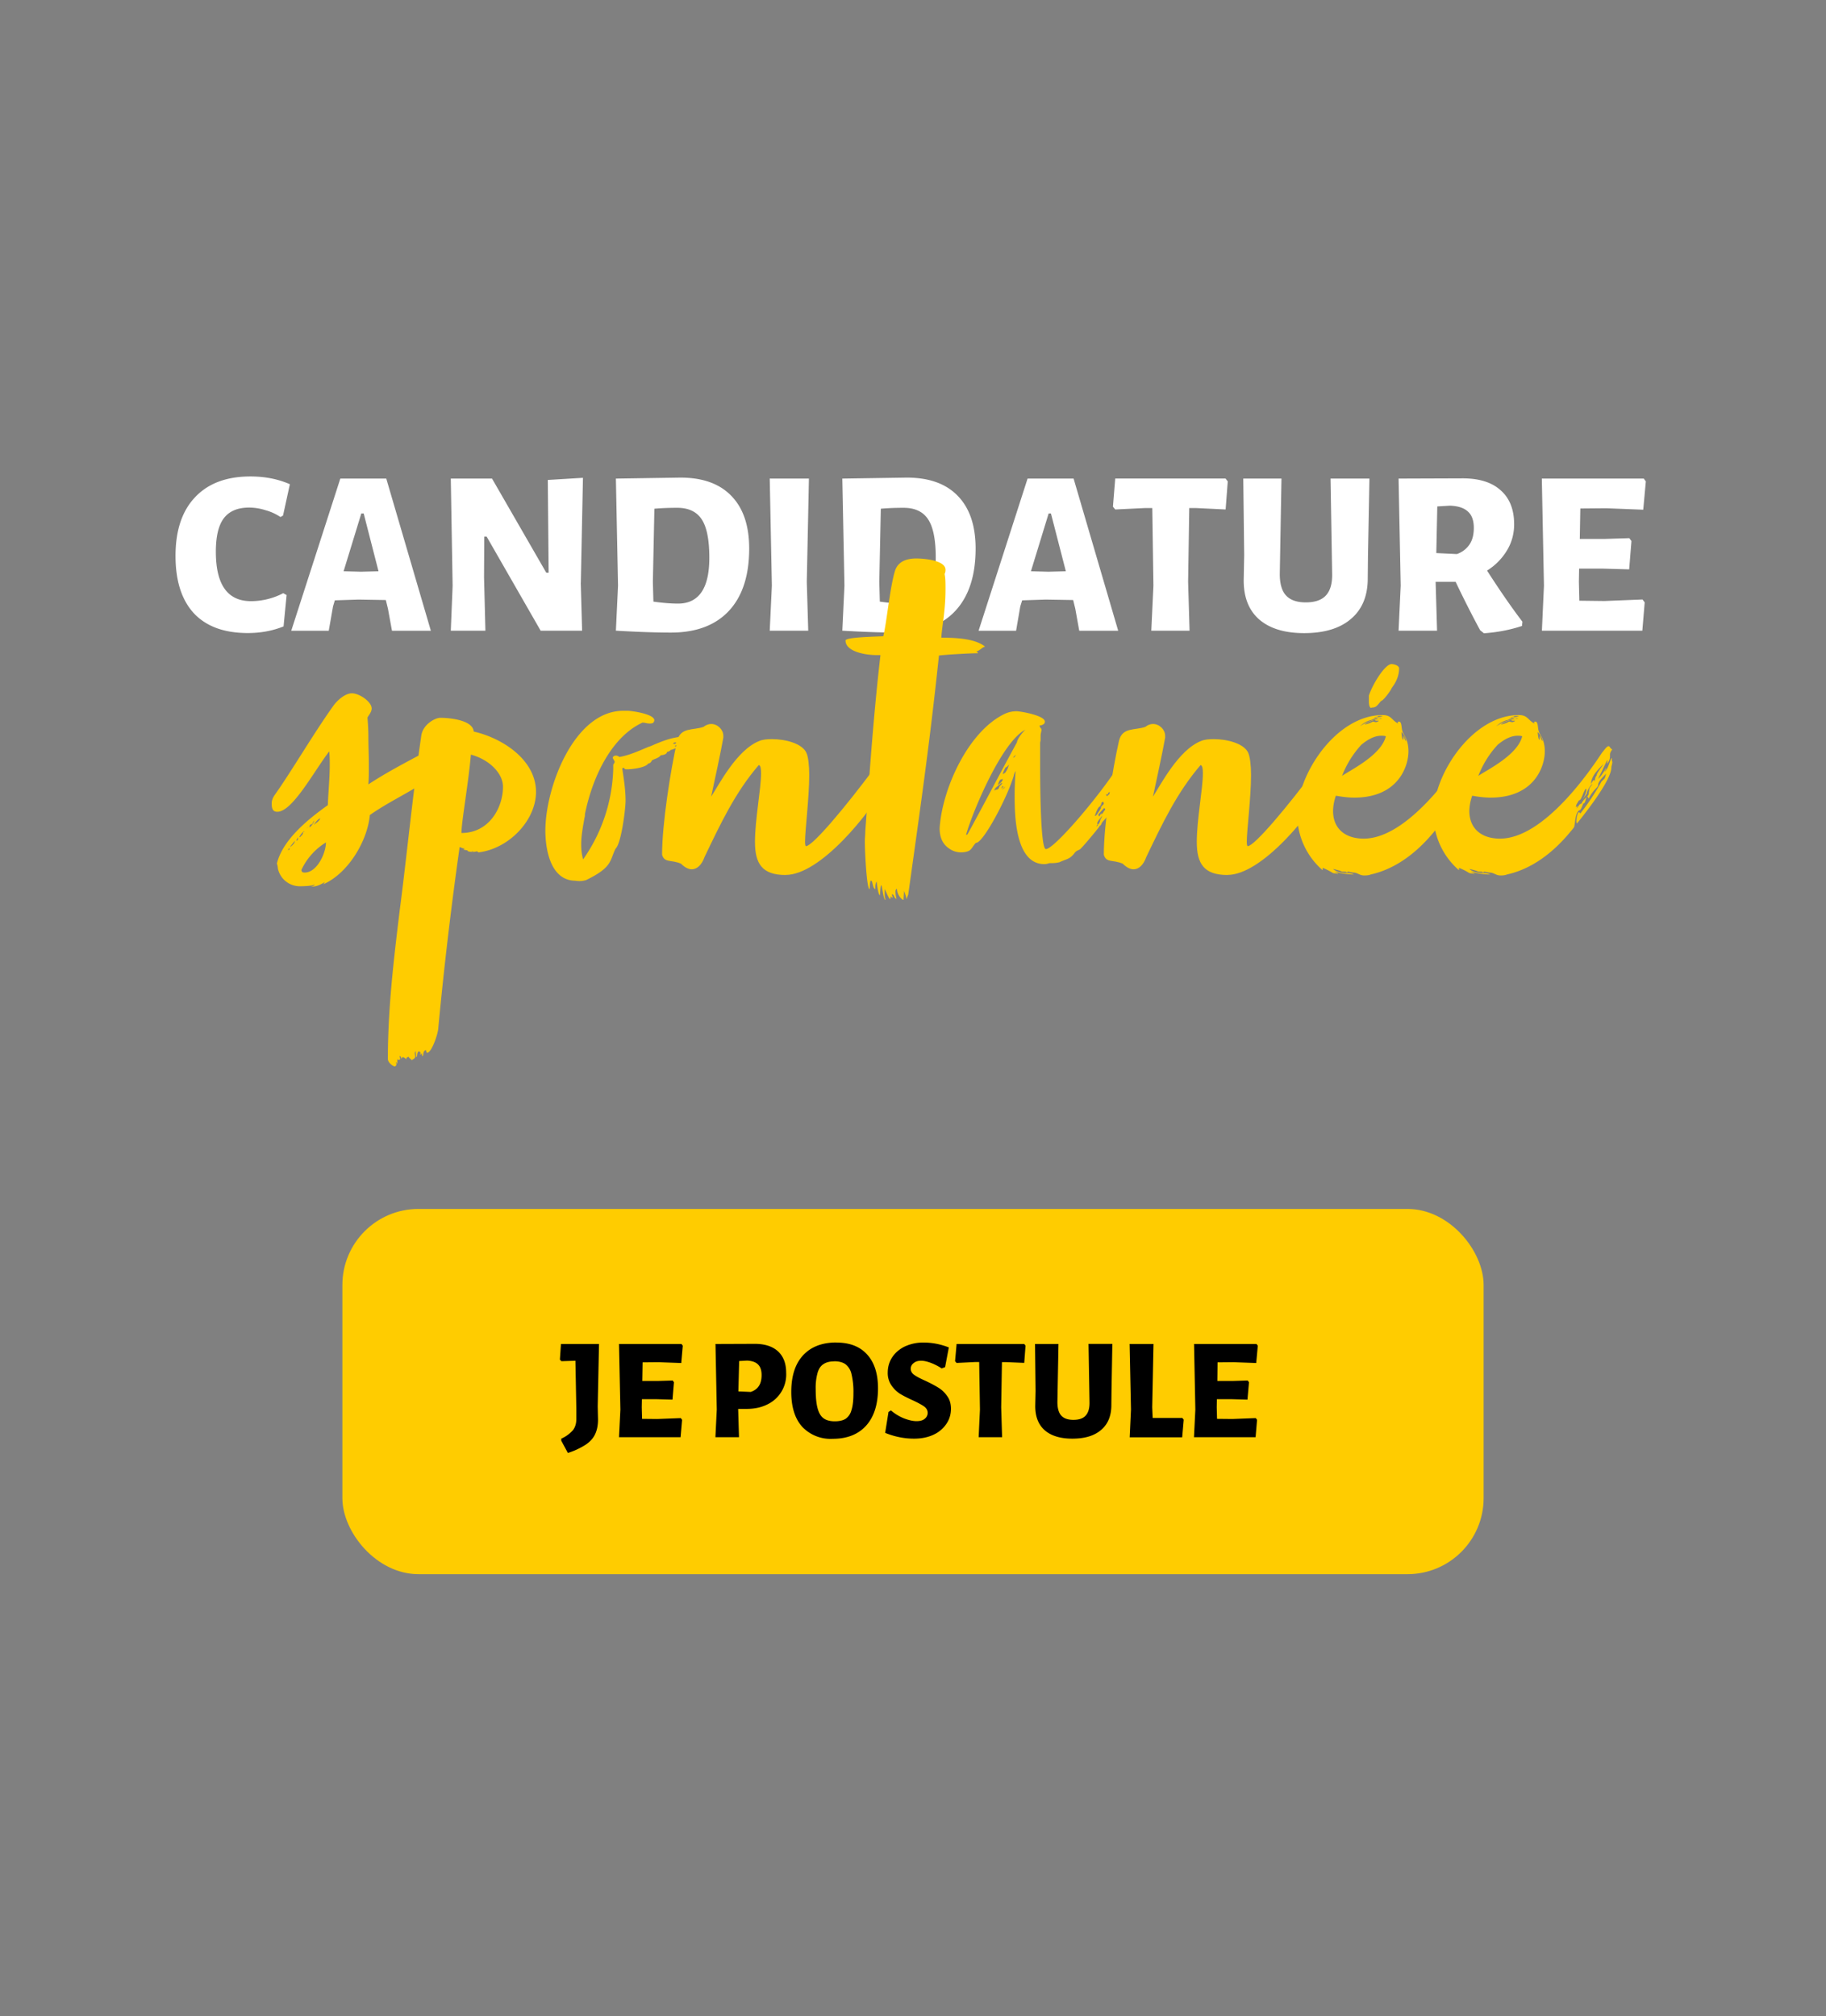
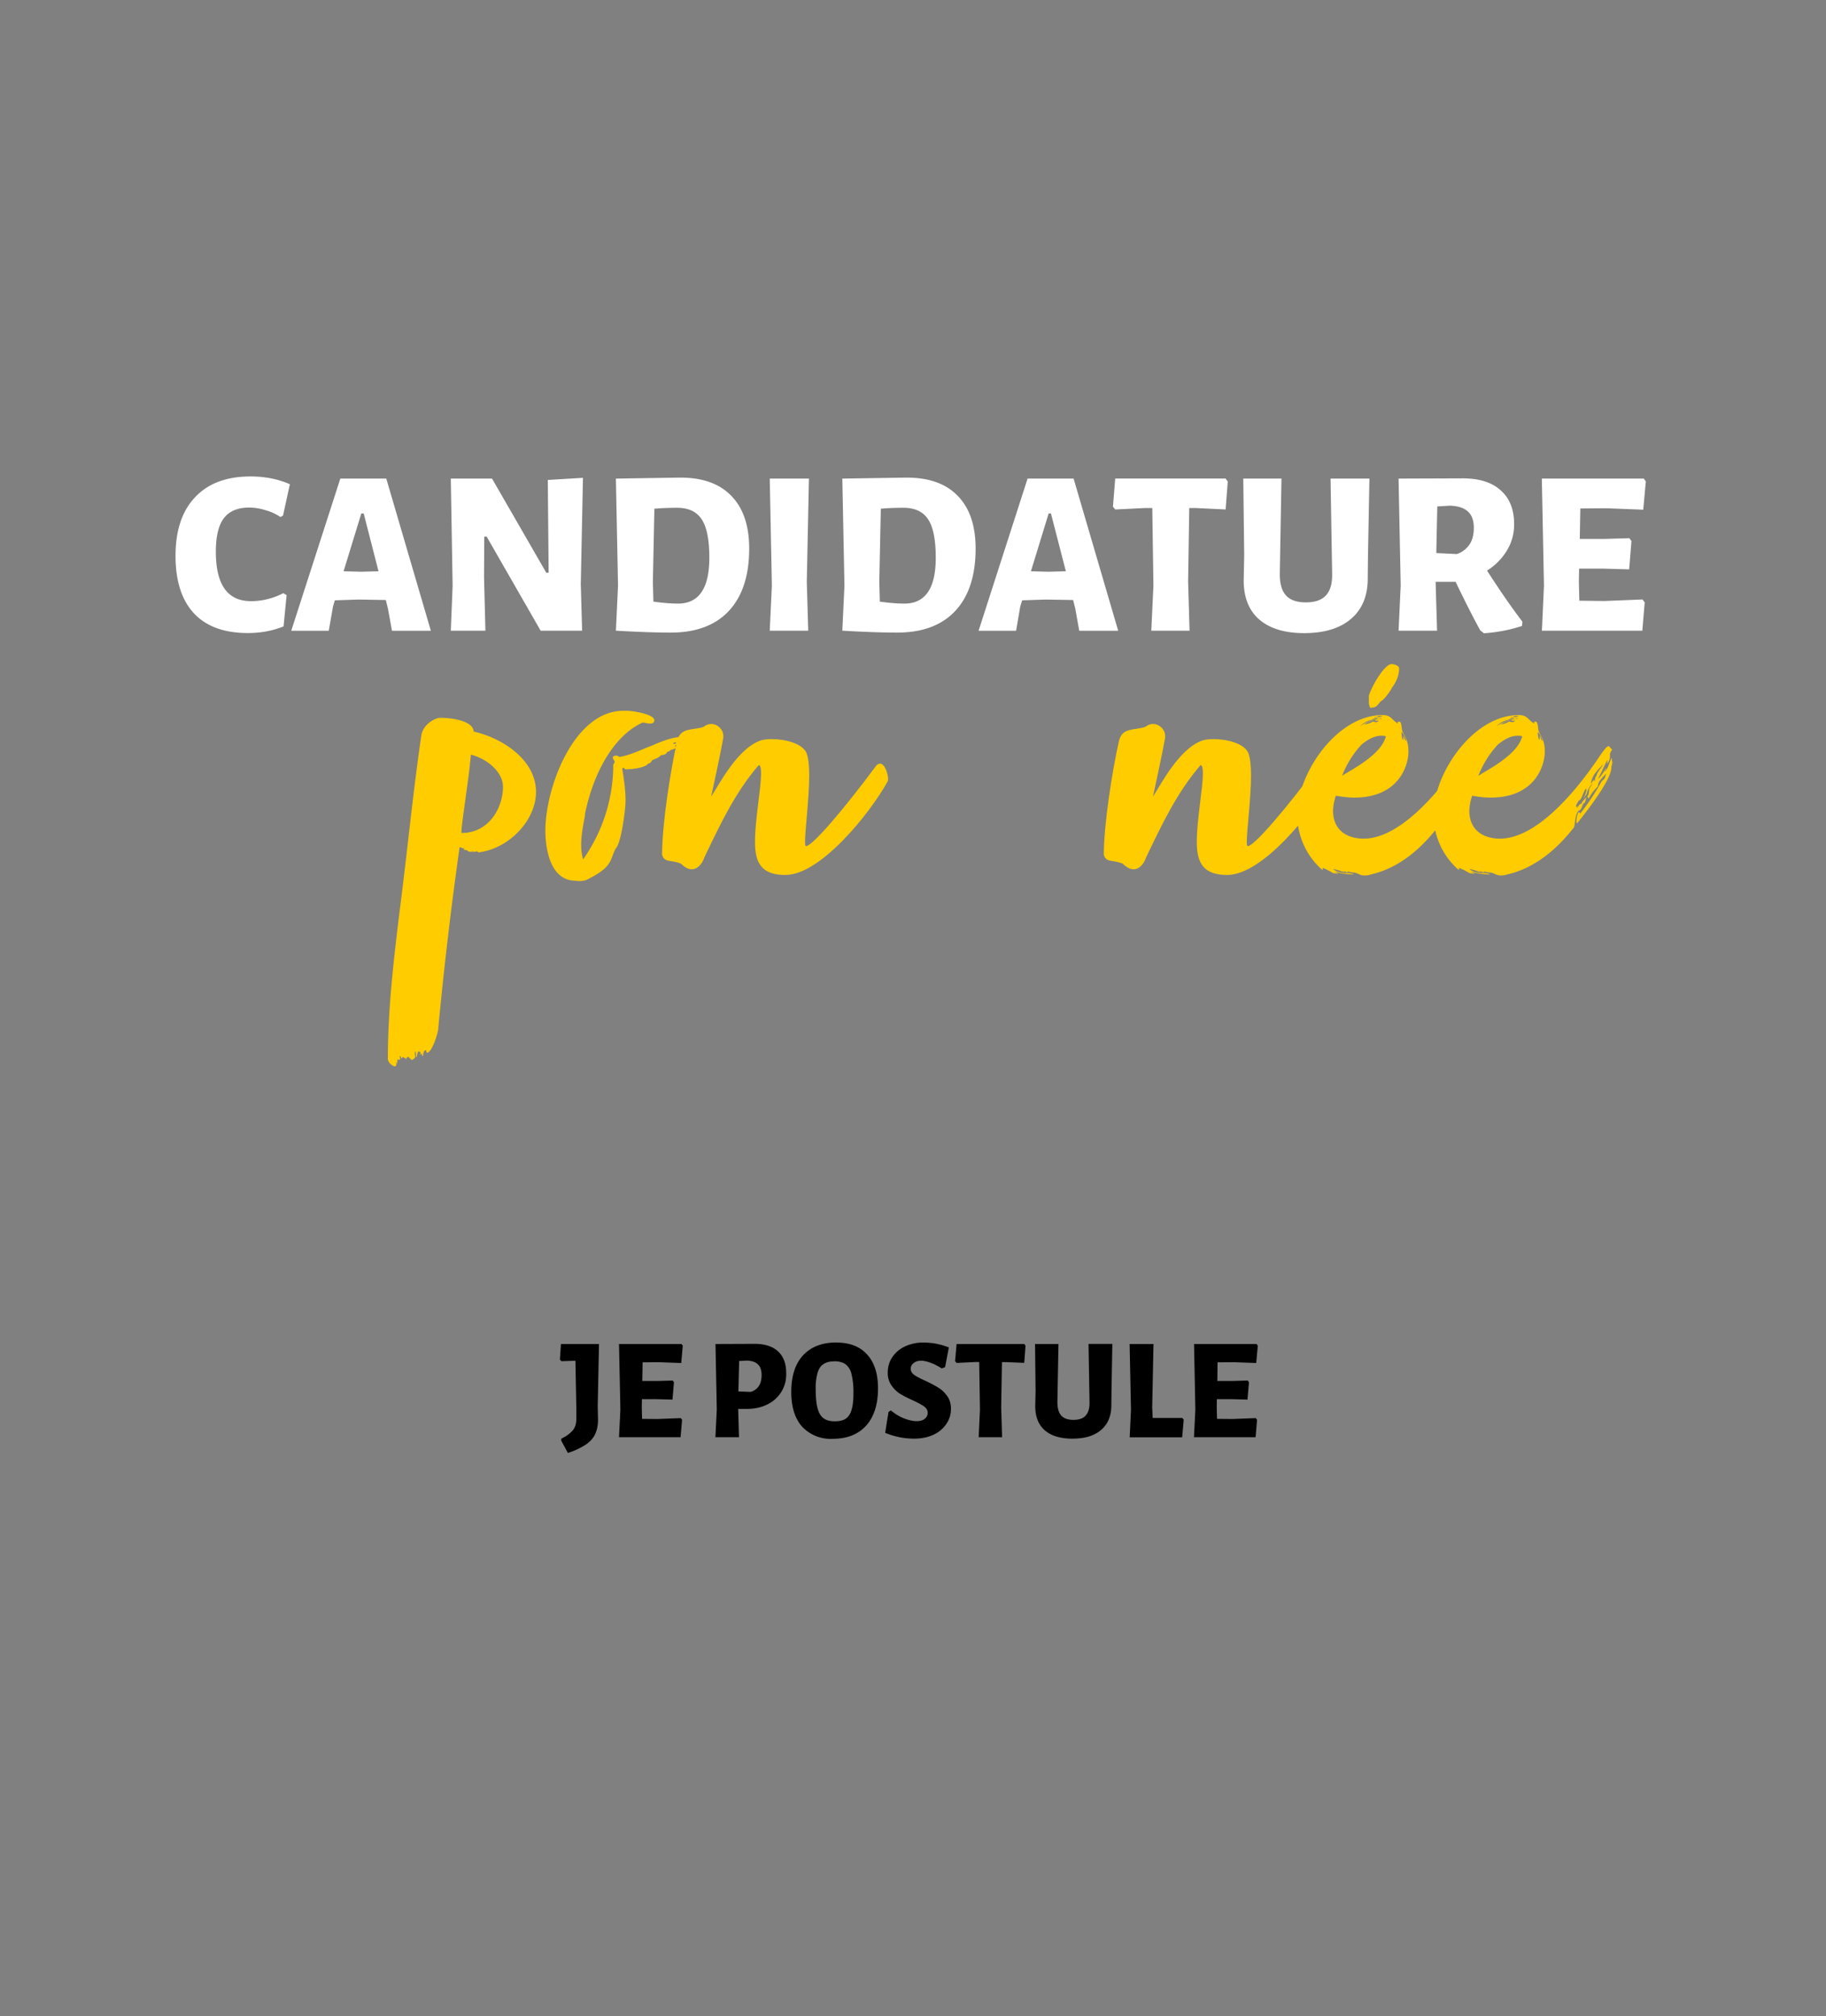
<svg xmlns="http://www.w3.org/2000/svg" width="240" height="265" fill="none" viewBox="0 0 240 265">
  <rect x="0" y="0" width="240" height="265" fill="#808080" stroke="none" />
-   <rect width="150" height="48" x="45" y="158.89" fill="#FC0" rx="10" />
  <path fill="#fff" d="M32.92 62.62c1.9 0 3.63.34 5.18 1.02l-.9 4.12-.34.19a6.7 6.7 0 0 0-1.98-.9 7.1 7.1 0 0 0-2.14-.34c-1.49 0-2.6.46-3.32 1.4-.7.92-1.05 2.4-1.05 4.4 0 4.34 1.54 6.5 4.62 6.5a9.2 9.2 0 0 0 4.24-1.05l.44.25-.4 4.12c-1.45.58-3.01.87-4.69.87-3.12 0-5.48-.87-7.1-2.6-1.6-1.74-2.41-4.25-2.41-7.54 0-3.32.85-5.9 2.57-7.71 1.71-1.82 4.14-2.73 7.28-2.73M56.63 82.9h-5.11l-.53-2.9-.28-1.14-3.6-.06-3.1.1-.24.8-.56 3.2h-4.93l6.45-20h6.04zm-6.88-7.82-1.95-7.6h-.31l-2.33 7.6 2.3.06 2.3-.06Zm26.58 1.49.18 6.32h-5.45l-7.1-12.37h-.31l-.03 5.33.18 7.04h-4.55l.24-5.89-.24-14.1h5.42l7.13 12.37h.31L72 63.08l4.62-.28-.28 13.77Zm13.09-13.8c2.93 0 5.17.8 6.72 2.42 1.55 1.6 2.33 3.9 2.33 6.91 0 3.56-.9 6.29-2.67 8.19-1.78 1.9-4.32 2.85-7.62 2.85-1.9 0-4.3-.08-7.2-.25h-.03l.28-5.92-.28-14.07h.03zm-.31 16.56c2.74 0 4.12-2 4.12-6.02 0-2.35-.33-4.04-1-5.05-.66-1.01-1.73-1.52-3.22-1.52-1.1 0-2.1.04-3 .12l-.2 9.61.07 2.6c1.22.17 2.3.26 3.23.26m16.93-2.86.19 6.42h-5.06l.28-5.92-.28-14.07h5.15zm13.13-13.7c2.94 0 5.18.8 6.73 2.42 1.55 1.6 2.33 3.9 2.33 6.91 0 3.56-.9 6.29-2.67 8.19-1.78 1.9-4.32 2.85-7.63 2.85-1.9 0-4.3-.08-7.19-.25h-.03l.28-5.92-.28-14.07h.03zm-.3 16.56c2.74 0 4.12-2 4.12-6.02 0-2.35-.33-4.04-1-5.05-.66-1.01-1.73-1.52-3.22-1.52-1.1 0-2.1.04-3 .12l-.2 9.61.07 2.6c1.22.17 2.3.26 3.22.26Zm28.1 3.57h-5.12l-.52-2.9-.28-1.14-3.6-.06-3.1.1-.25.8-.55 3.2h-4.93l6.44-20h6.05zm-6.88-7.82-1.96-7.6h-.3l-2.33 7.6 2.3.06zm21.28-11.81-.28 3.69-3.9-.19h-.88l-.15 9.7.19 6.42h-5.03l.28-5.92-.15-10.2h-.93l-3.94.19-.3-.37.3-3.7h14.5zm18.43 9.76-.03 2.89c.02 2.33-.7 4.13-2.17 5.39-1.44 1.26-3.5 1.9-6.2 1.9-2.6 0-4.6-.63-5.98-1.87-1.36-1.24-2.01-3.02-1.95-5.33l.06-3.04-.12-10.07h5.02l-.22 12.43c-.02 1.32.25 2.3.8 2.91.56.62 1.43.93 2.61.93 1.2 0 2.08-.3 2.64-.9.58-.62.85-1.56.83-2.82l-.21-12.55h5.11zm15.65 1.96c1.71 2.66 3.26 4.9 4.65 6.72l-.06.56c-1.58.52-3.24.84-5 .96l-.5-.4a142.58 142.58 0 0 1-3.22-6.36h-2.63l.19 6.42h-5.06l.28-5.92-.28-14.07 8.43-.03c2.17 0 3.84.52 5 1.58 1.17 1.03 1.76 2.52 1.76 4.46 0 1.22-.3 2.36-.93 3.41a7.92 7.92 0 0 1-2.63 2.67m-6.67-2.3 2.7.13a3.26 3.26 0 0 0 1.67-1.27c.38-.56.56-1.29.56-2.17 0-.98-.26-1.69-.77-2.14-.5-.48-1.29-.74-2.36-.78l-1.67.1zm27.11 6.11.28.37-.31 3.72h-13.2l.27-5.92-.28-14.07h13.4l.27.37-.34 3.72-4.86-.19-3.41.03-.07 4h3.26l3.25-.1.28.38-.3 3.72-3.57-.1h-3.01l-.03 1.74.06 2.48 3.29.04 5.02-.2Z" />
  <path fill="#000" d="m78.56 184.84.04 1.73c0 .75-.13 1.39-.38 1.92-.24.52-.65.98-1.22 1.37a9.8 9.8 0 0 1-2.36 1.1l-.87-1.61v-.27a4.42 4.42 0 0 0 1.54-1.12c.29-.38.44-.87.44-1.46v-1.35l-.12-6.31-1.84.06-.2-.21.14-2.05h5zm10.92 1.54.17.23-.2 2.28h-8.09l.18-3.63-.18-8.62h8.21l.17.22-.2 2.28-2.99-.11-2.09.02-.04 2.45h2l2-.06.16.23-.19 2.28-2.18-.06h-1.84l-.02 1.07.04 1.52 2 .02zm9.72-9.76c1.32 0 2.34.33 3.05.98.72.66 1.08 1.6 1.08 2.82a4.35 4.35 0 0 1-2.47 4.16c-.79.4-1.7.59-2.74.59h-1.1l.11 3.72h-3.1l.18-3.63-.17-8.62 5.17-.02Zm-.53 6.32c.48-.16.84-.42 1.07-.78.24-.36.36-.84.36-1.44 0-.63-.16-1.1-.48-1.4-.3-.3-.78-.47-1.44-.5l-1.03.06-.1 3.99zm11.26-6.49c1.74 0 3.1.52 4.04 1.57.95 1.04 1.43 2.52 1.43 4.45 0 2.1-.52 3.74-1.56 4.9-1.04 1.15-2.5 1.73-4.39 1.73a5.12 5.12 0 0 1-4.03-1.6c-.95-1.07-1.42-2.6-1.42-4.56 0-2.07.51-3.68 1.54-4.8 1.04-1.13 2.5-1.7 4.39-1.7Zm-.27 2.47c-.6 0-1.07.12-1.42.36-.36.22-.62.6-.78 1.14a7.3 7.3 0 0 0-.25 2.13c0 1.07.08 1.92.25 2.54.16.6.42 1.05.78 1.31.36.27.86.4 1.48.4.6 0 1.09-.11 1.44-.34a2 2 0 0 0 .76-1.16c.17-.53.25-1.26.25-2.19a10 10 0 0 0-.25-2.5 2.24 2.24 0 0 0-.78-1.3c-.35-.26-.85-.4-1.48-.4Zm11.75-2.47c1.1 0 2.2.21 3.3.64l-.49 2.59-.45.17a7.2 7.2 0 0 0-1.45-.74c-.48-.18-.9-.27-1.25-.27-.42 0-.75.1-1 .32a.92.92 0 0 0-.37.72c0 .32.15.6.46.82.31.22.8.48 1.48.78.7.33 1.28.64 1.71.91.44.27.82.63 1.14 1.09.33.45.5 1.01.5 1.67 0 .73-.2 1.4-.61 2a4.1 4.1 0 0 1-1.7 1.42c-.73.34-1.58.51-2.54.51-1.28 0-2.55-.25-3.8-.76l.44-2.75.32-.2c.53.45 1.1.8 1.73 1.05.63.24 1.18.36 1.63.36.48 0 .84-.1 1.09-.32a.97.97 0 0 0 .38-.76c0-.34-.16-.63-.48-.86-.32-.22-.81-.49-1.48-.8-.69-.31-1.25-.6-1.7-.87a4 4 0 0 1-1.11-1.1 2.86 2.86 0 0 1-.48-1.67c0-.75.2-1.42.59-2.02.4-.6.96-1.08 1.67-1.42a5.7 5.7 0 0 1 2.47-.51m13.38.41-.17 2.26-2.4-.1h-.53l-.1 5.94.12 3.93h-3.08l.17-3.63-.1-6.25h-.56l-2.41.12-.2-.23.2-2.26h8.89zm11.3 5.99-.02 1.77c.01 1.43-.43 2.53-1.33 3.3-.89.78-2.15 1.16-3.8 1.16-1.6 0-2.82-.38-3.67-1.14-.83-.76-1.23-1.85-1.2-3.27l.04-1.86-.07-6.17h3.08l-.14 7.62c0 .8.16 1.4.5 1.78.34.38.87.57 1.6.57.73 0 1.27-.18 1.6-.55.36-.38.53-.96.52-1.73l-.13-7.7h3.13zm9.49 3.75-.2 2.3h-6.9l.17-3.64-.18-8.62h3.14l-.17 8.32.06 1.4h3.9l.18.23Zm9.47-.22.17.23-.19 2.28h-8.1l.18-3.63-.17-8.62h8.2l.18.22-.21 2.28-2.99-.11-2.09.02-.03 2.45h2l1.99-.06.17.23-.2 2.28-2.18-.06h-1.84l-.02 1.07.04 1.52 2.01.02z" />
-   <path fill="#FC0" d="M58.1 100.86c-.13.18-.32.43-.32.5-2.79 2.29-6.26 3.71-9.17 5.76-.31 3.41-2.86 7.69-6.14 9.11.25-.24.12-.18.25-.3-.5.24-.93.61-1.93.61.19 0 .62-.18.56-.3-.18.18-1.3.24-1.92.24a2.95 2.95 0 0 1-2.91-2.35c0-.13-.07-.56-.13-.62.8-3.35 4.59-6.14 6.26-7.38l.44-.31c.06-1.74.25-3.54.25-5.27 0-.62 0-1.24-.07-1.8-2.04 2.67-4.83 7.94-6.82 7.94-.62 0-.74-.44-.74-1.12 0-.31.12-.68.37-1.05 2.17-3.04 5.09-8.06 7.75-11.78.44-.62 1.49-1.62 2.42-1.62 1 0 2.6 1.12 2.6 1.99 0 .56-.55 1.05-.55 1.24.06.68.12 1.61.12 2.54 0 1.12.06 2.36.06 3.84 0 .75 0 1.5-.06 2.36 3.1-2.05 6.39-3.6 8.93-5.08.18.06.25.18.3.24.13 0 .2-.12.38-.12l-.56.87c.06.06.13.25.13.25s-.13.18-.25.18c0 .06.18.19.25.19 0 0-.07.06-.13.18 0-.06-.25.56-.5.75.38-.13.81-.56 1.06-.8 0 .36-.5.55-.5.98-.3 0-.37.38-.55.5.24-.12.55-.5.93-.62-.07.19-.31.68-.62.68 0 .31-.13.19-.13.44.19 0 .56-.5.93-.87Zm-18.05 13.82c1.61 0 2.79-2.54 2.79-3.96a8.38 8.38 0 0 0-3.22 3.6c0 .3.18.36.43.36m2.05-7.13c-.38.13-.69.62-.87.87.3-.25.68-.43.87-.87m-2.11 1.68c-.31.18-.68.74-.62.8.06 0 .25-.12.18-.18.19 0 .31-.44.31-.5.13 0 .13-.12.13-.12m1.05-.93c-.18.06-.37.06-.37.43.37-.18.68-.87.62-.87 0 0-.12.13-.25.44m-2.3 2.23c-.67.8-.61.8-.61.8.25-.18.62-.49.62-.8Zm.44-.5-.25.44c.25 0 .25-.13.25-.44m-1.11 1.43c-.07.06-.2.12-.2.25.07 0 .2 0 .2-.25m2.48-2.79c-.13.06-.25.19-.25.31 0-.12.18-.25.25-.31" />
  <path fill="#FC0" d="M62.27 96.15c3.78.86 8.18 3.72 8.18 7.93 0 3.72-3.53 7.44-7.5 7.94-.13 0-.19-.06-.19-.13-.18 0-.3.07-.56.07-.18 0-.8 0-.74-.19 0 0-.37-.06-.56-.12l.19-.13c-.13 0-.44-.06-.44-.12-.12 0-.12-.06-.24-.06a510.8 510.8 0 0 0-2.8 23.74c0 .68-.86 3.29-1.48 3.29-.06 0-.13-.19-.13-.37-.43.12-.3.5-.43.8-.19-.06-.06-.3-.19-.37 0 .06-.06.19-.18.19.06-.07.06-.13.06-.25 0-.06 0-.13-.25-.19-.25.25-.12.75-.3.75 0-.19-.07-.44-.07-.56 0-.06 0-.13.06-.19-.12 0-.18.13-.18.31 0 .06.06.19.06.37 0 .31-.44.38-.44.5-.12-.19-.43-.31-.43-.5-.19.19-.31 0-.31.44 0-.19-.43-.37-.43-.37-.07 0-.2.18-.2.24-.05-.12-.05-.37-.24-.37 0 .13.06.25.06.37 0 .07-.06.13-.24.13-.13 0-.07-.19-.13-.13v.62c0 .07-.18-.3-.18-.18 0 .06.06.12.06.25 0 .24-.13.24-.19.3-.25 0-.93-.49-.93-.99 0-6.5.75-12.9 1.55-19.46.93-7.13 1.74-15.5 2.85-23.07.25-1.49 1.86-2.3 2.48-2.3 1.12 0 4.28.26 4.4 1.8Zm-1.62 13.33c3.66 0 5.46-3.35 5.46-6.08 0-1.8-1.86-3.6-4.22-4.22-.3 3.6-1.24 8.87-1.24 10.3m1.3 2.35c.13.06.25.06.25.06 0-.06-.12-.06-.24-.06ZM92.2 97.01l-.75.31.13.31c-1.24 0-2.48.62-3.35.93 0-.06.06-.12.06-.12-.06.06-.3.37-.62.37 0 .31-.5.44-.8.44-.38.5-1.24.55-1.24.8-.13.19-.2.25-.44.31-.3.5-1.98.75-2.79.75-.5 0-.18-.13-.43-.19l-.19.06c.25 1.61.44 2.92.44 4.28 0 1.05-.56 5.58-1.3 6.26-.81 1.55-.32 2.42-3.91 4.16-.25.06-.5.12-.87.12-.25 0-.56-.06-.8-.06-3.04-.25-3.66-4.22-3.66-6.57 0-5.7 3.78-15.75 10.23-15.75h.55c.62 0 3.54.43 3.54 1.24 0 .12-.06.25-.19.37-.18.06-.3.06-.43.06-.37 0-.62-.12-.93-.12-3.78 1.73-6.45 6.57-7.57 12.03 0 .18 0 .3-.06.5-.18 1.05-.43 2.29-.43 3.46 0 .69.06 1.3.25 1.99a21.67 21.67 0 0 0 3.96-11.84v-.56c0-.13.19-.25.19-.44-.06-.18-.25-.43-.25-.5 0-.18.19-.3.37-.3a.7.7 0 0 1 .5.18c1.36-.24 2.54-.8 3.9-1.36.07 0 .13-.06.2-.06 2.66-1.18 3.4-1.24 6.13-1.43.19 0 .3-.06.5-.06l-1.37.37zm-2.85.69.06.18a6.45 6.45 0 0 1 1.8-.3c-.13-.07-.25-.07-.44-.07-.43 0-.99.12-1.42.19m.74-.5c.12 0 .5-.06.5-.19 0-.06-.07-.06-.2-.06-.11.13-.3.19-.55.19.06.06.13.06.25.06m-1.24.37c-.06 0-.37 0-.37.19h.25c.06 0 .12-.06.12-.19m.06.37c-.06 0-.18 0-.18.19.12 0 .18 0 .18-.19m.19 0c.06 0 .12-.06.12-.24-.06.06-.12.12-.12.24" />
  <path fill="#FC0" d="M103.26 115c-3.1 0-4.03-1.5-4.03-4.35 0-2.91.8-7 .8-8.99 0-.62-.05-1.05-.3-1.11-3.1 3.6-5.02 7.69-7.13 12.09-.37 1.05-1 1.61-1.68 1.61-.43 0-.93-.25-1.42-.74-1.3-.56-2.17-.07-2.48-1.18 0-4.03 1.11-11.1 1.98-14.94.44-1.86 2.11-1.37 3.47-1.86.31-.25.69-.38 1-.38.86 0 1.6.75 1.6 1.55v.25c-.3 1.74-1.17 5.77-1.6 7.75.99-1.49 3.34-6.14 6.32-7.31.43-.19 1-.25 1.67-.25 1.74 0 3.97.56 4.53 1.8.25.55.37 1.67.37 2.91 0 3.04-.55 7.25-.55 8.8 0 .38.06.56.12.56.87 0 5.2-5.14 9.11-10.41.19-.31.44-.44.62-.44.62 0 1.06 1.3 1.06 1.99 0 .18 0 .3-.06.37-2.42 4.34-8.87 12.27-13.4 12.27Z" />
-   <path fill="#FC0" d="M117.89 116.8c-.06.05-.19.12-.19.36 0 .44.06.62.13 1-.44-.25-.25-.62-.62-.62l.12.43c0 .06-.19-.06-.25-.19 0 .13-.06.25-.06.38-.19.06-.62-1.18-.74-1.3v.61c0 .25 0 .5.12.81-.31 0-.43-1.8-.56-1.92-.12-.13-.18 1.36-.18 1.3-.25 0-.44-1.8-.44-1.8-.18.25-.18.56-.18 1-.38-.13-.31-1.12-.56-1.12-.19 0-.13 1.11-.19 1.11-.37 0-.62-4.83-.62-6.26 0-.43.06-.93.06-1.36.62-8.37 1.06-15 1.99-23.13h-.44c-1.67 0-4.15-.5-4.15-1.92 0-.43 3.72-.5 4.96-.56.43-1.61.87-6.45 1.55-8.62.43-1.3 1.67-1.6 2.79-1.6 1.05 0 3.84.24 3.84 1.48 0 .12 0 .31-.12.56.12.56.12 1.24.12 1.98 0 2.8-.43 4.65-.55 6.39 1.98 0 4.46.12 5.76 1.18-.3 0-.8.62-1.18.62 0 0 .19.06.25.24-.93 0-4.4.19-5.14.31-1.24 11.78-2.48 20.22-4.03 31.38-.07.24-.19.43-.19.62-.06.06-.12-.5-.37-1.06 0 .44-.06.87-.06 1.18-.31-.06-.87-.74-.87-1.49Zm28.05-10.73c.07-.07.31-.44.44-.38-.06.07-.31.93-.31.93l-.19.25s-.3.19-.3.37c-.26.38-.69.75-.81 1 .06 0-.19.37-.25.3-.06.2-.31.44-.44.63 0 0-1.92 2.35-2.17 2.48-.24.12-.5.18-.74.55-.62.75-1 .69-1.92 1.12-.5.12-.8.12-1.3.12-.25.07-.44.13-.69.13-3.84 0-3.9-6.51-3.9-9 0-1.17.06-2.29.12-3.22-.12.13-.24.56-.24.62-.94 3.1-4.1 8.93-4.97 8.8-.43.44-.5.81-.93 1.06-.3.13-.62.19-.99.19a2.6 2.6 0 0 1-1.6-.5c-.94-.62-1.25-1.61-1.25-2.66.31-5.09 3.72-12.78 8.62-15.07.43-.19.93-.31 1.49-.31.55 0 3.72.56 3.72 1.36 0 .13-.07.25-.07.25a.83.83 0 0 1-.61.25c0 .37.24.31.24.62-.06.37-.12.43-.12.87v.43c0 .13-.06.25-.06.44v2.79c0 4.27.12 11.03.74 11.1 1.06.12 7.69-7.7 10.05-11.72 0 0 .5-1.12 1.05-1.12.25 0 .68 1 .74 1.18.06.25.06.43.06.62 0 .43-.12.87-.3 1.36l-.25.56c-.5.12-.06.31-.56.8-.06.13-.93 1.43-1.24 1.8 0 0-.25.31-.25.25 0-.12.25-.68.62-1.11.06-.07.13-.07.19-.19l.18-.31c0-.06 0-.12.06-.19-.06.13-.18.13-.24.25 0 .06 0 .13-.13.13l-.56.8c-.37.37-.62.87-.93 1.37m-18.97 3.65c.06 0 .19-.06.19-.06 2.35-4.28 4.1-7.69 6.5-12.09.07-.56.94-1.55 1.13-1.67-3.04 1.49-6.89 10.6-7.82 13.82m17.55-3.16c.12-.3.19-.25.19-.43 0-.25.37-.31.37-.56 0-.06-.07-.12-.07-.19-.3 0-.24.31-.3.38-.07.06-.13.3-.13.24-.3 0-.68 1.24-.68 1.24.25 0 .43-.5.62-.68m-.06.75c.06 0 .25-.44.3-.44l-.05.19c.24-.13.3-.31.43-.5.06-.06.12-.12.12-.18 0-.07-.06-.13-.12-.19-.25.25-.62.62-.8.93.12.12.12.19.12.19m-12.4-5.7c.06 0 .43-.63.43-.75l.13-.37c-.07.06-.31.37-.44.37-.06.06-.37.68-.37.87 0 .06.19-.13.25-.13Zm-1 2.16c.25-.06.25-.37.38-.5.25-.18.3-.37.25-.37-.07 0-.2.13-.44.31-.19.19-.56.38-.56.75 0-.13.31-.19.38-.19Zm.75-1.42c0 .12-.37 0-.44.3 0-.12-.12.25-.24.5.18-.06.68-.43.68-.8m12.34 6.32.18-.31c.13-.12.25-.31.31-.68.07-.13.19-.19.19-.5-.13.37-.44.5-.62 1 0 .06 0 .12.12.18-.12 0-.18.06-.18.31m1.67-4.59c-.12.13-.19.13-.19.31h-.24c0 .06.06.19.06.25s.62-.5.68-.56h-.3Zm-12.28-4.9s-.12.19-.18.13l-.19.25c.07.06.25-.13.38-.38Zm-1.73 4.1c-.06.06-.19.24-.19.37 0 0 .13-.19.25-.19 0-.06-.06-.18-.06-.18m-.13.5c.13-.07.38-.2.44-.38l-.44.37Z" />
  <path fill="#FC0" d="M161.33 115c-3.1 0-4.03-1.5-4.03-4.35 0-2.91.8-7 .8-8.99 0-.62-.06-1.05-.3-1.11-3.1 3.6-5.03 7.69-7.14 12.09-.37 1.05-.99 1.61-1.67 1.61-.44 0-.93-.25-1.43-.74-1.3-.56-2.17-.07-2.48-1.18 0-4.03 1.12-11.1 1.99-14.94.43-1.86 2.1-1.37 3.47-1.86.3-.25.68-.38 1-.38.86 0 1.6.75 1.6 1.55v.25c-.3 1.74-1.17 5.77-1.6 7.75.98-1.49 3.34-6.14 6.31-7.31.44-.19 1-.25 1.68-.25 1.73 0 3.97.56 4.53 1.8.24.55.37 1.67.37 2.91 0 3.04-.56 7.25-.56 8.8 0 .38.06.56.12.56.87 0 5.21-5.14 9.12-10.41.18-.31.43-.44.62-.44.62 0 1.05 1.3 1.05 1.99 0 .18 0 .3-.06.37-2.42 4.34-8.87 12.27-13.4 12.27Z" />
  <path fill="#FC0" d="M190.77 104.7c-.06 0-.12.06-.12.06-.19.25-.19.87-.44.81-.12.19-.3.93-.56.93-.62.37-.5 2.05-.74 2.3-1 1.23-4.03 5.08-8.74 6.13-.31.13-.68.13-.87.13-.62 0-.87-.38-1.43-.38-.18 0-.55-.12-.74-.12-.06 0 0 .12-.12.12-.06-.12-.19-.12-.38-.12h-.24c-.38-.19-.8-.25-1.18-.37.5.5 1.3.56 2.04.56 0 0 .5.06.69.18-.62 0-1.74-.12-2.54-.37.12.12.43.19.5.31-.44-.12-.63-.06-.81-.19a7.69 7.69 0 0 0-1.25-.62v.31a9.67 9.67 0 0 1-3.34-7.37c0-5.27 5.14-13.02 11.22-13.02 1.18 0 1.18.68 2.04 1.11 0-.06-.06-.12-.06-.18.06-.07.13-.07.19-.07.37 0 .3.93.43 1.24.13.5.8 1.06.8 2.67 0 1.98-1.36 6.08-7.12 6.08-.87 0-1.74-.13-2.42-.25a6.48 6.48 0 0 0-.37 1.98c0 2.42 1.67 3.66 4.03 3.66 5.83 0 11.97-9.11 13.4-11.28l.49-.62c.18-.19.3-.25.37-.25.19 0 .19.3.5.43-.13.13-.31.44-.31.62v.25c0 .25-.07.68-.38 1 0-.13.06-.38.06-.44-.12 0-.12.18-1.24 2.42.56-.44 1.06-1.5 1.06-1.37 0 .19-.19.25-.19.44.44-.44.5-.87.87-1.8.06 0 .06.18.06.18 0 .31.06.19.06.38 0 .24-.12.5-.12.68 0 1.49-2.66 5.08-4.53 7.38 0 0-.06-.13-.06-.31 0-.38.13-1.06.31-1.18 0 0 .19.06.19.18a30.87 30.87 0 0 0 2.79-4.21l.37-.37c.13-.13.19-.5.25-.69-.25.31-1.06 1-1.06 1.5 0 .36-.55.49-1.23 1.79-.07 0-.13-.19-.13-.25m-9.24-12.58c-.12.12-.43.55-.68.74-.25.12-.3.12-.37.12-.06 0-.13 0-.31.07-.25-.19-.25-.62-.25-1.06v-.56c.44-1.42 2.1-4.15 2.98-4.15.3 0 .99.19.99.56 0 1.55-1 2.54-1 2.66-.18.38-1.1 1.62-1.36 1.62m0 4.58c-.99 0-1.92.62-2.6 1.18a12.9 12.9 0 0 0-2.54 4.1c.93-.69 5.14-2.67 5.76-5.21-.18-.07-.37-.07-.62-.07m9.37 7.57c0-.13.06-.25.06-.5.06-.3.3-.5.43-.74-.25.12-.74.93-.74 1.3 0-.06-.44.62-.62.87.18-.25.56-1 .56-1.37 0-.06 0-.12-.07-.18-.37.43-.56 1.55-.93 1.55-.12.3-.37.5-.37.87.06 0 .19-.13.31-.19-.12.06-.12.25-.25.37.25-.12.31-.62.69-.62 0-.25.62-.87.68-.87.06-.12.25-.24.25-.5Zm.74-1.55c.12-.31.06-.56.3-.8-.05-.26.75-1.19.88-1.5-.56.62-1.61 1.5-1.61 2.6.06-.05.24-.49.37-.49.06 0 .06.06.06.19m-10.79-7.81c.13 0 .37-.13.37-.19h-.3c-.13 0-.2-.06-.2-.12-.18.06-1.05.3-1.36.62.38-.07.75-.19 1.06-.38.18 0 .3.07.43.07m3.97 2.48c0-.25-.37-1-.62-1.18 0 .06.06 1.11.25.99v-.5c.12.19.18.56.37.69m-3.9-2.98c-.2 0-.56.12-.56.19-.69.12-1.25.5-1.62.86.8-.55 1.86-.99 2.92-.99-.13-.06-.19-.06-.25-.06-.13.06-.19.06-.31.06-.06-.06-.13-.06-.19-.06Zm.43-.31c-.13 0-.19 0-.25.06 0 .13-.5.06-.44.19l1.06-.19c-.13-.06-.25-.06-.37-.06" />
  <path fill="#FC0" d="M208.69 104.7c-.06 0-.13.06-.13.06-.18.25-.18.87-.43.81-.13.19-.31.93-.56.93-.62.37-.5 2.05-.74 2.3-1 1.23-4.03 5.08-8.75 6.13-.3.13-.68.13-.86.13-.62 0-.87-.38-1.43-.38-.19 0-.56-.12-.74-.12-.06 0 0 .12-.13.12-.06-.12-.18-.12-.37-.12h-.25c-.37-.19-.8-.25-1.18-.37.5.5 1.3.56 2.05.56 0 0 .5.06.68.18-.62 0-1.73-.12-2.54-.37.13.12.44.19.5.31-.44-.12-.62-.06-.8-.19a7.69 7.69 0 0 0-1.25-.62v.31a9.67 9.67 0 0 1-3.35-7.37c0-5.27 5.15-13.02 11.22-13.02 1.18 0 1.18.68 2.05 1.11 0-.06-.06-.12-.06-.18.06-.07.12-.07.19-.07.37 0 .3.93.43 1.24.12.5.8 1.06.8 2.67 0 1.98-1.36 6.08-7.13 6.08-.86 0-1.73-.13-2.41-.25a6.48 6.48 0 0 0-.38 1.98c0 2.42 1.68 3.66 4.03 3.66 5.83 0 11.97-9.11 13.4-11.28l.5-.62c.18-.19.3-.25.36-.25.2 0 .2.3.5.43-.12.13-.3.44-.3.62v.25c0 .25-.07.68-.38 1 0-.13.06-.38.06-.44-.12 0-.12.18-1.24 2.42.56-.44 1.05-1.5 1.05-1.37 0 .19-.18.25-.18.44.43-.44.5-.87.87-1.8.06 0 .06.18.06.18 0 .31.06.19.06.38 0 .24-.12.5-.12.68 0 1.49-2.67 5.08-4.53 7.38 0 0-.06-.13-.06-.31 0-.38.12-1.06.3-1.18 0 0 .2.06.2.18a30.87 30.87 0 0 0 2.79-4.21l.37-.37c.12-.13.18-.5.24-.69-.24.31-1.05 1-1.05 1.5 0 .36-.56.49-1.24 1.79-.06 0-.12-.19-.12-.25m-9.24-8c-1 0-1.92.62-2.6 1.18a12.9 12.9 0 0 0-2.55 4.1c.93-.69 5.15-2.67 5.77-5.21-.19-.07-.37-.07-.62-.07m9.36 7.57c0-.13.06-.25.06-.5.06-.3.31-.5.44-.74-.25.12-.75.93-.75 1.3 0-.06-.43.62-.62.87.19-.25.56-1 .56-1.37 0-.06 0-.12-.06-.18-.37.43-.56 1.55-.93 1.55-.13.3-.37.5-.37.87.06 0 .18-.13.3-.19-.12.06-.12.25-.24.37.25-.12.3-.62.68-.62 0-.25.62-.87.68-.87.06-.12.25-.24.25-.5Zm.75-1.55c.12-.31.06-.56.3-.8-.06-.26.75-1.19.87-1.5-.55.62-1.6 1.5-1.6 2.6.05-.05.24-.49.36-.49.06 0 .06.06.06.19Zm-10.8-7.81c.13 0 .38-.13.38-.19h-.31c-.13 0-.19-.06-.19-.12-.18.06-1.05.3-1.36.62.37-.07.74-.19 1.05-.38.19 0 .31.07.44.07Zm3.98 2.48c0-.25-.38-1-.63-1.18 0 .06.07 1.11.25.99v-.5c.13.19.19.56.38.69m-3.91-2.98c-.19 0-.56.12-.56.19-.68.12-1.24.5-1.61.86.8-.55 1.86-.99 2.91-.99-.12-.06-.18-.06-.25-.06-.12.06-.18.06-.3.06-.07-.06-.13-.06-.2-.06Zm.43-.31c-.12 0-.18 0-.25.06 0 .13-.5.06-.43.19l1.05-.19c-.12-.06-.24-.06-.37-.06" />
</svg>